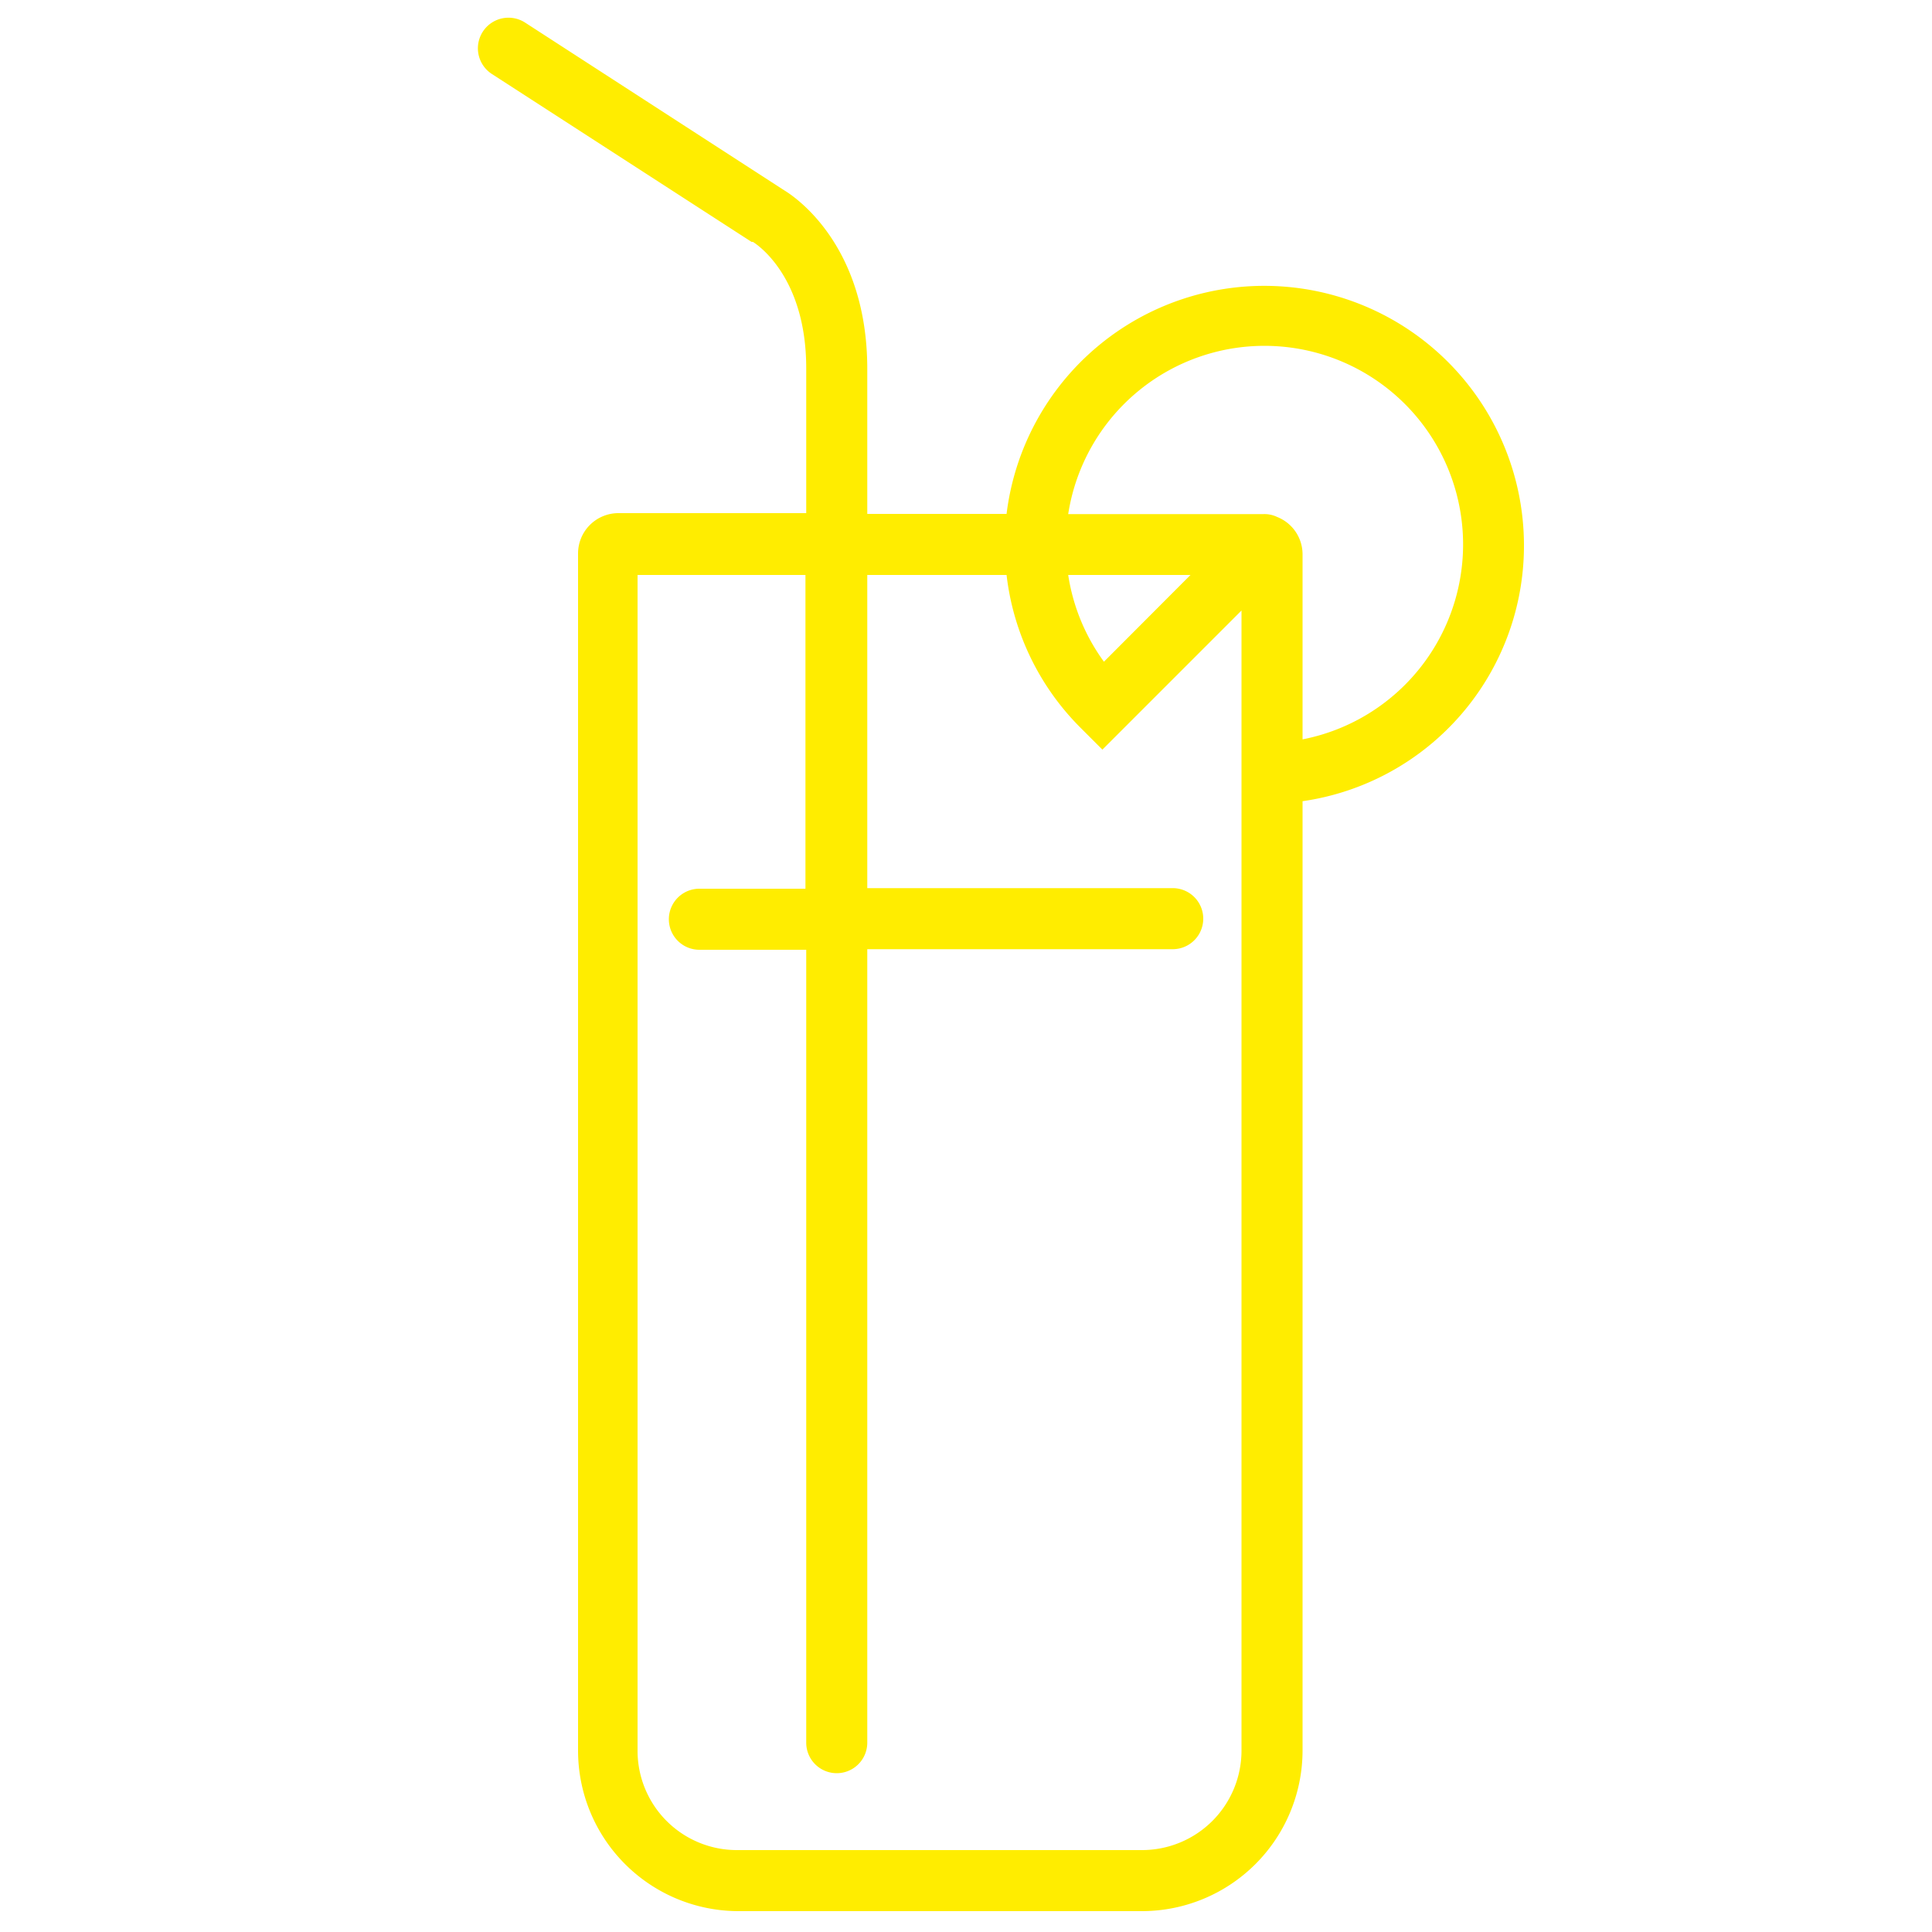
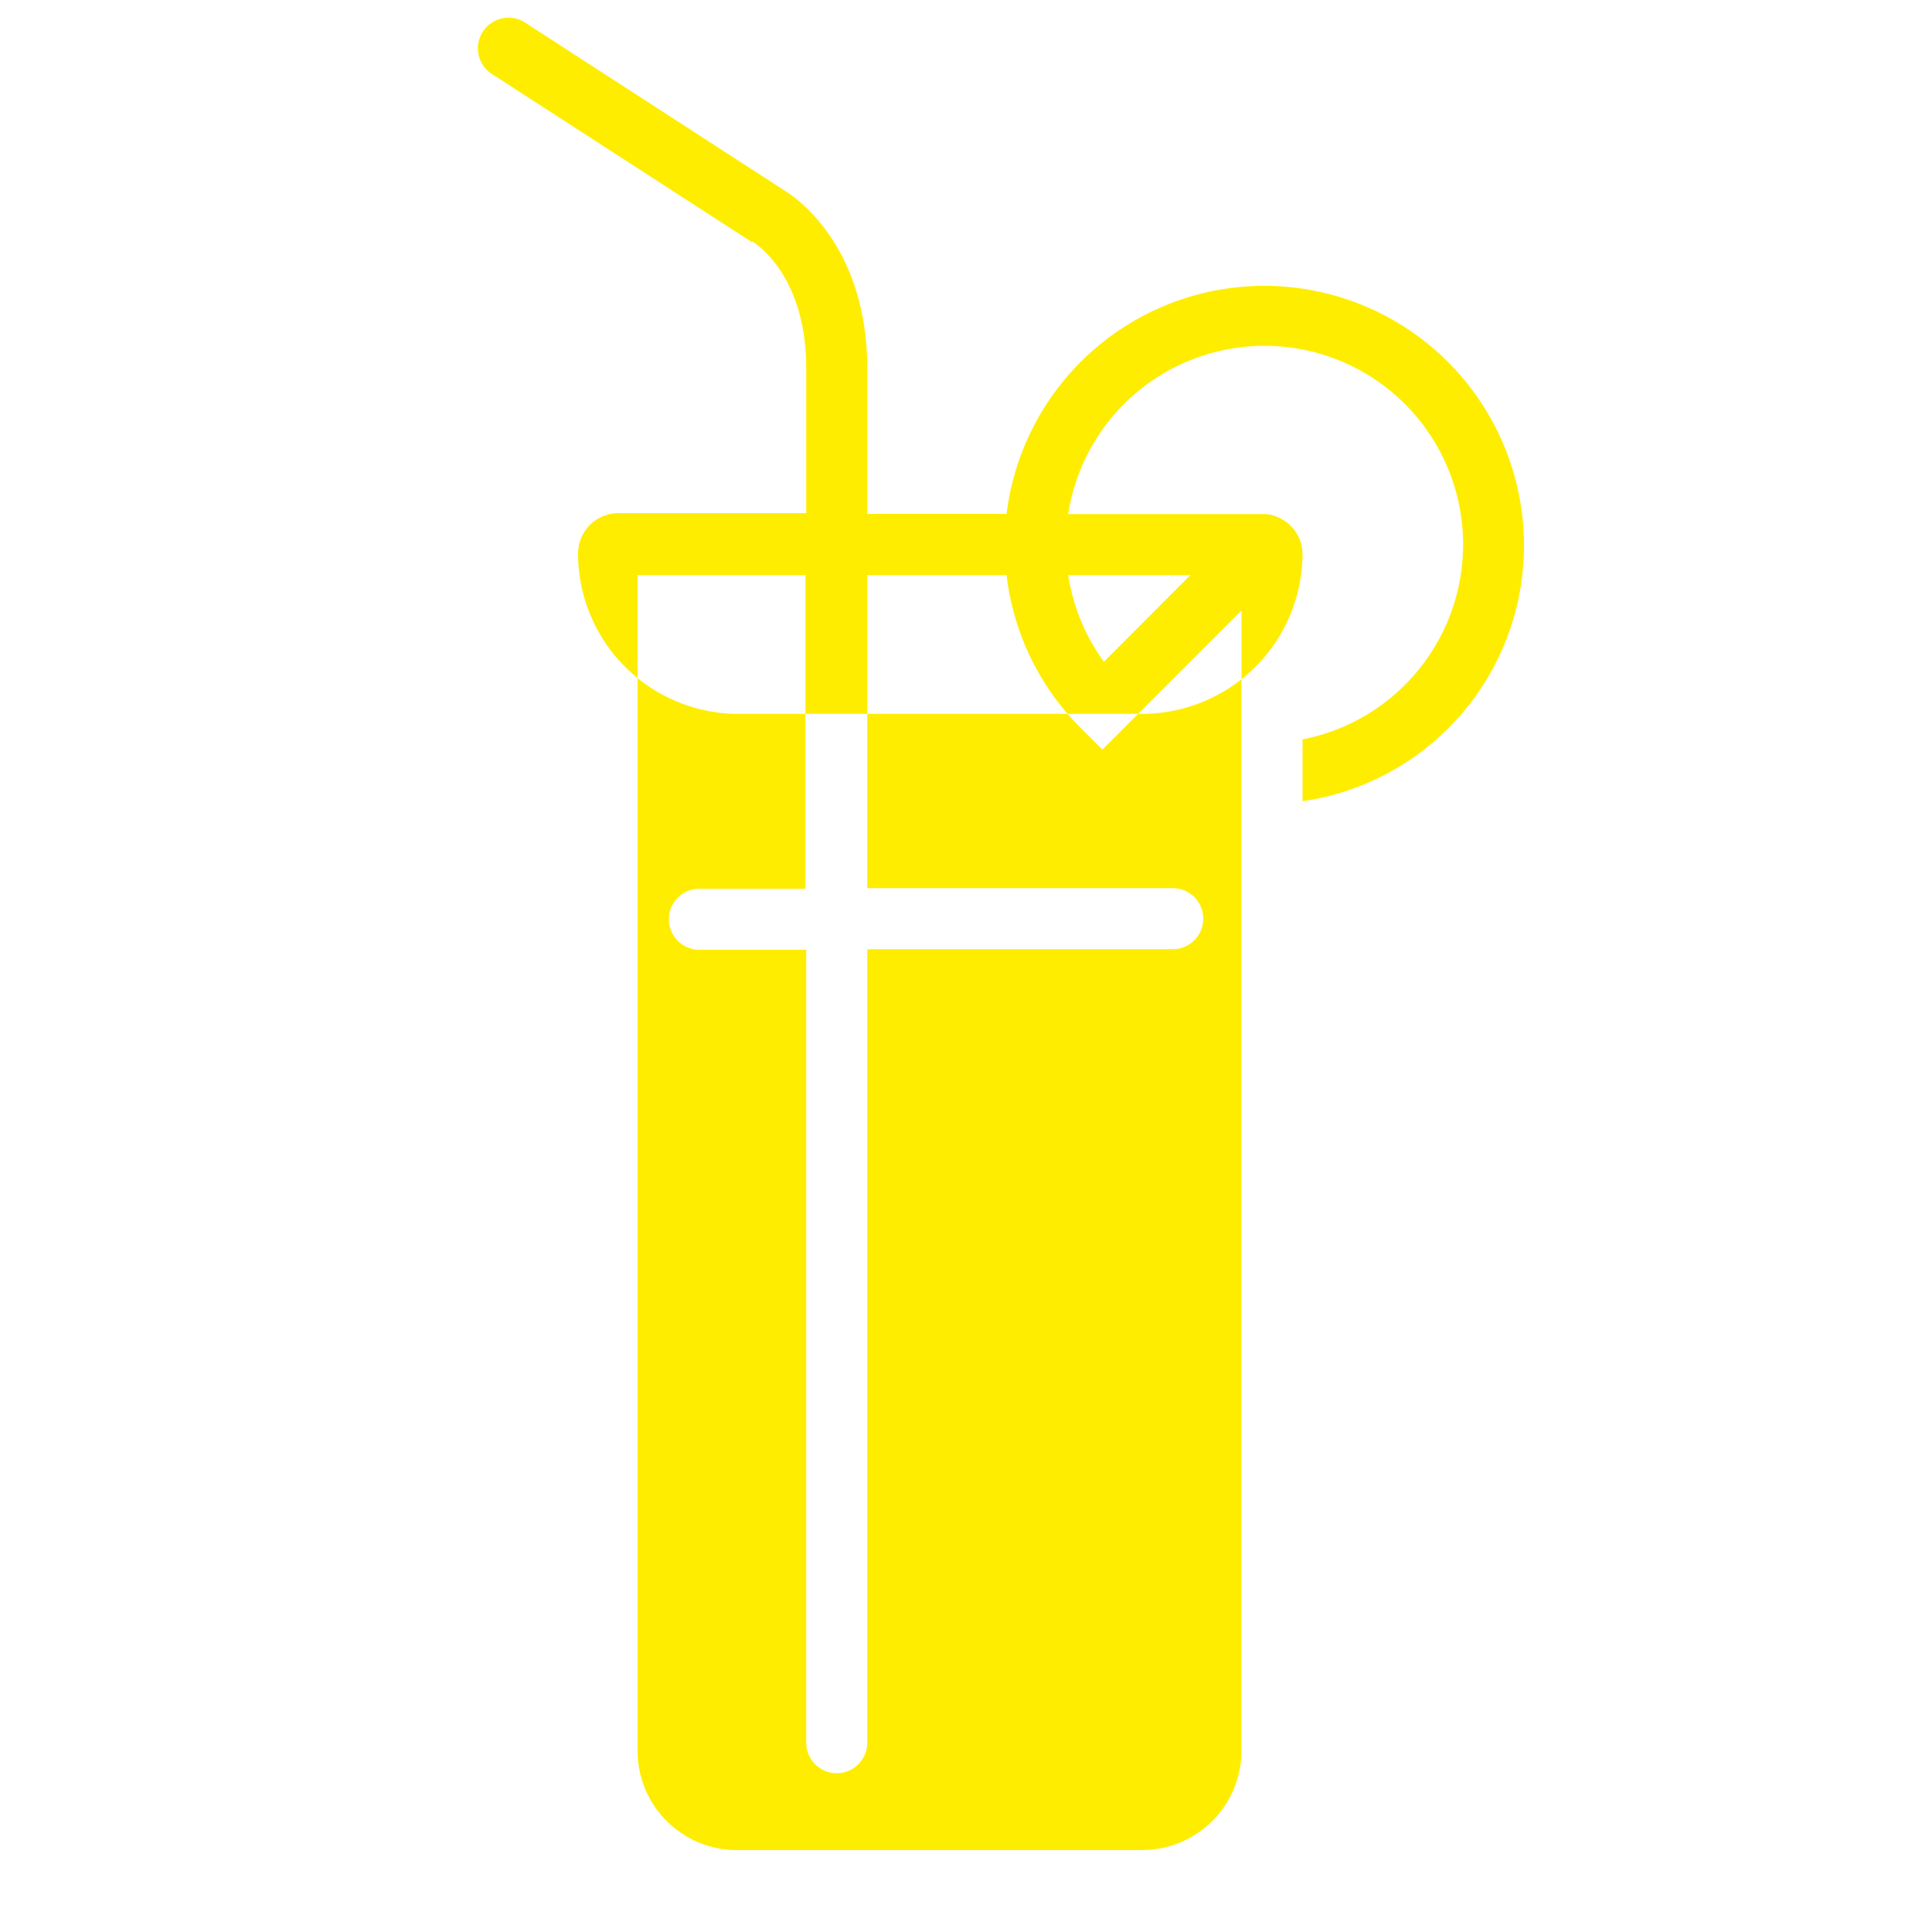
<svg xmlns="http://www.w3.org/2000/svg" id="Capa_1" data-name="Capa 1" viewBox="0 0 100 100">
  <defs>
    <style>.cls-1{fill:#ffed00;}</style>
  </defs>
-   <path class="cls-1" d="M78.88,28.18A13.44,13.44,0,0,0,52.1,26.6H44.89V19.1c0-6.4-3.72-8.9-4.3-9.25L27.18,1.17a1.58,1.58,0,0,0-1.72,2.66L38.9,12.52l.07,0c.11.07,2.76,1.7,2.76,6.54v7.5H32a2.09,2.09,0,0,0-2.08,2.09V90.62a8.31,8.31,0,0,0,8.29,8.3H59.12a8.32,8.32,0,0,0,8.3-8.3V41.47A13.36,13.36,0,0,0,78.88,28.18ZM59.12,95.76H38.17A5.14,5.14,0,0,1,33,90.62V29.76h8.69V46H36.2a1.58,1.58,0,0,0,0,3.16h5.53V90.2a1.58,1.58,0,1,0,3.16,0V49.13H60.7a1.58,1.58,0,1,0,0-3.16H44.89V29.76H52.1a13.34,13.34,0,0,0,3.84,7.92l1.12,1.12,7.2-7.2v59A5.15,5.15,0,0,1,59.12,95.76Zm-3.83-66h6.33l-4.48,4.49A10.22,10.22,0,0,1,55.29,29.76Zm12.13,8.51V28.69a2.08,2.08,0,0,0-1.31-1.93,1.53,1.53,0,0,0-.72-.15H55.29A10.28,10.28,0,1,1,67.42,38.27Z" />
+   <path class="cls-1" d="M78.88,28.18A13.44,13.44,0,0,0,52.1,26.6H44.89V19.1c0-6.4-3.72-8.9-4.3-9.25L27.18,1.17a1.58,1.58,0,0,0-1.72,2.66L38.9,12.52l.07,0c.11.07,2.76,1.7,2.76,6.54v7.5H32a2.09,2.09,0,0,0-2.08,2.09a8.31,8.31,0,0,0,8.29,8.3H59.12a8.32,8.32,0,0,0,8.3-8.3V41.47A13.36,13.36,0,0,0,78.88,28.18ZM59.12,95.76H38.17A5.14,5.14,0,0,1,33,90.62V29.76h8.69V46H36.2a1.58,1.58,0,0,0,0,3.16h5.53V90.2a1.58,1.58,0,1,0,3.16,0V49.13H60.7a1.58,1.58,0,1,0,0-3.16H44.89V29.76H52.1a13.34,13.34,0,0,0,3.84,7.92l1.12,1.12,7.2-7.2v59A5.15,5.15,0,0,1,59.12,95.76Zm-3.83-66h6.33l-4.48,4.49A10.22,10.22,0,0,1,55.29,29.76Zm12.13,8.51V28.69a2.08,2.08,0,0,0-1.31-1.93,1.53,1.53,0,0,0-.72-.15H55.29A10.28,10.28,0,1,1,67.42,38.27Z" />
</svg>